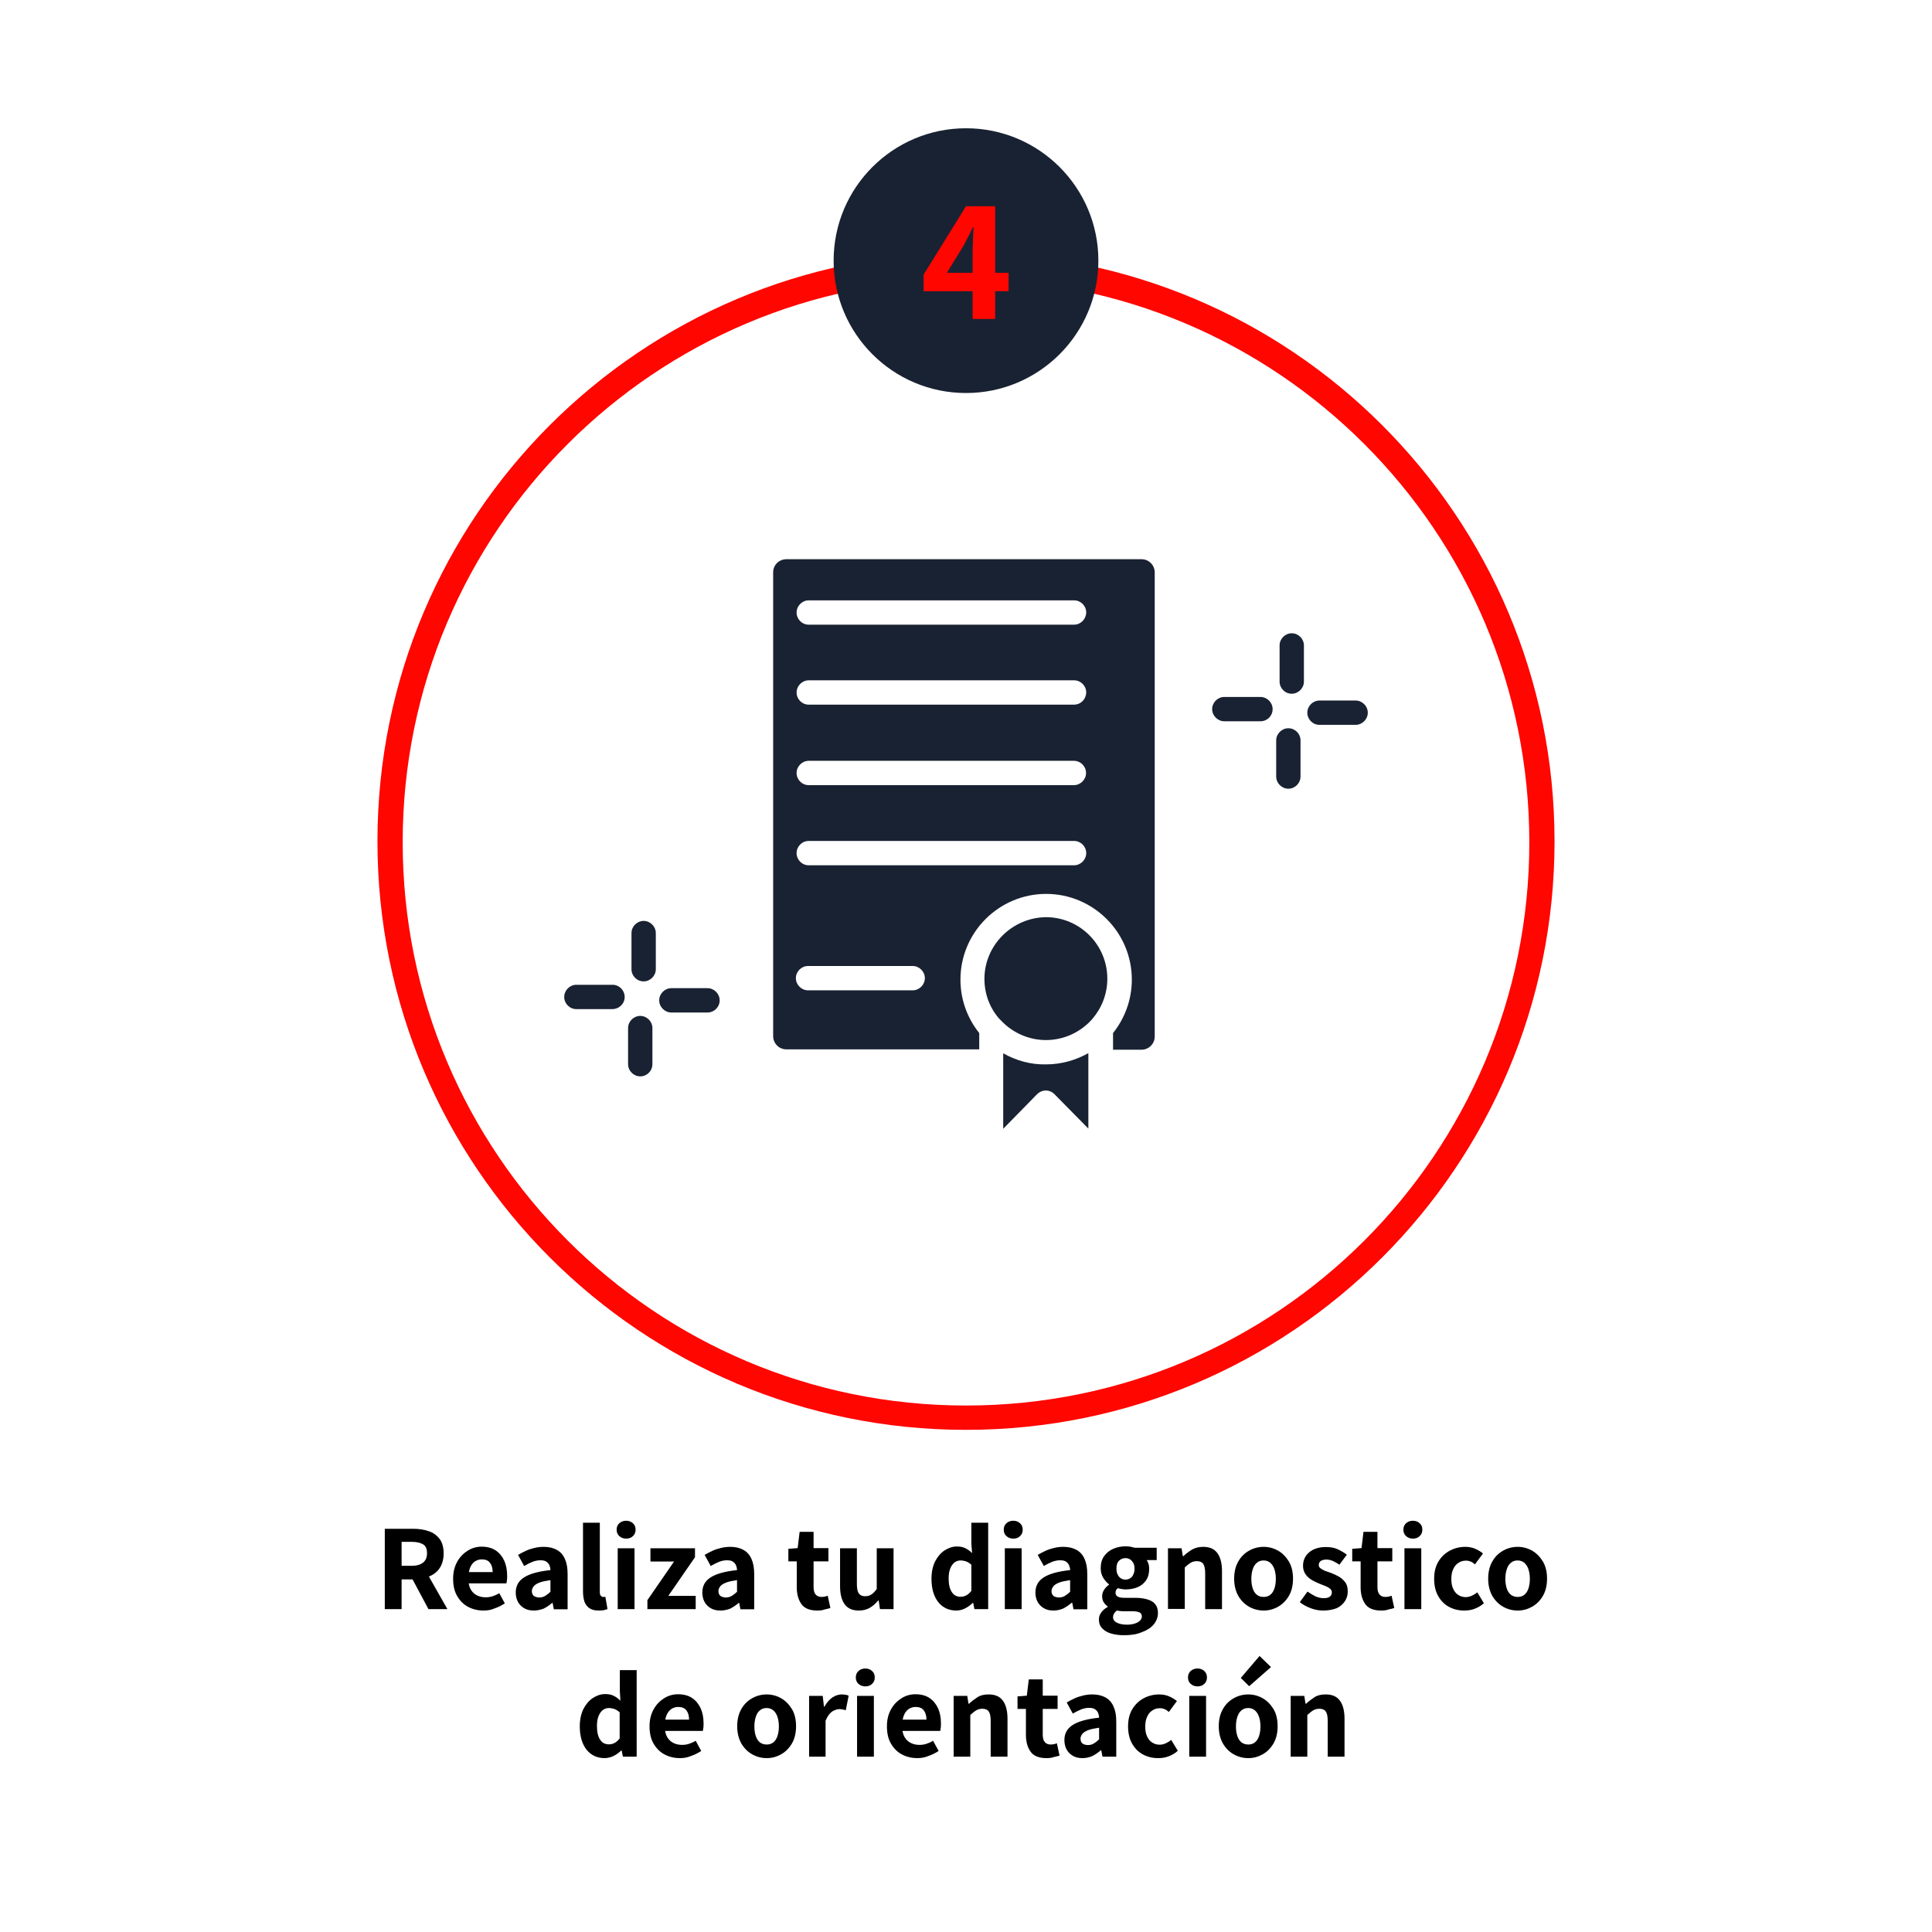
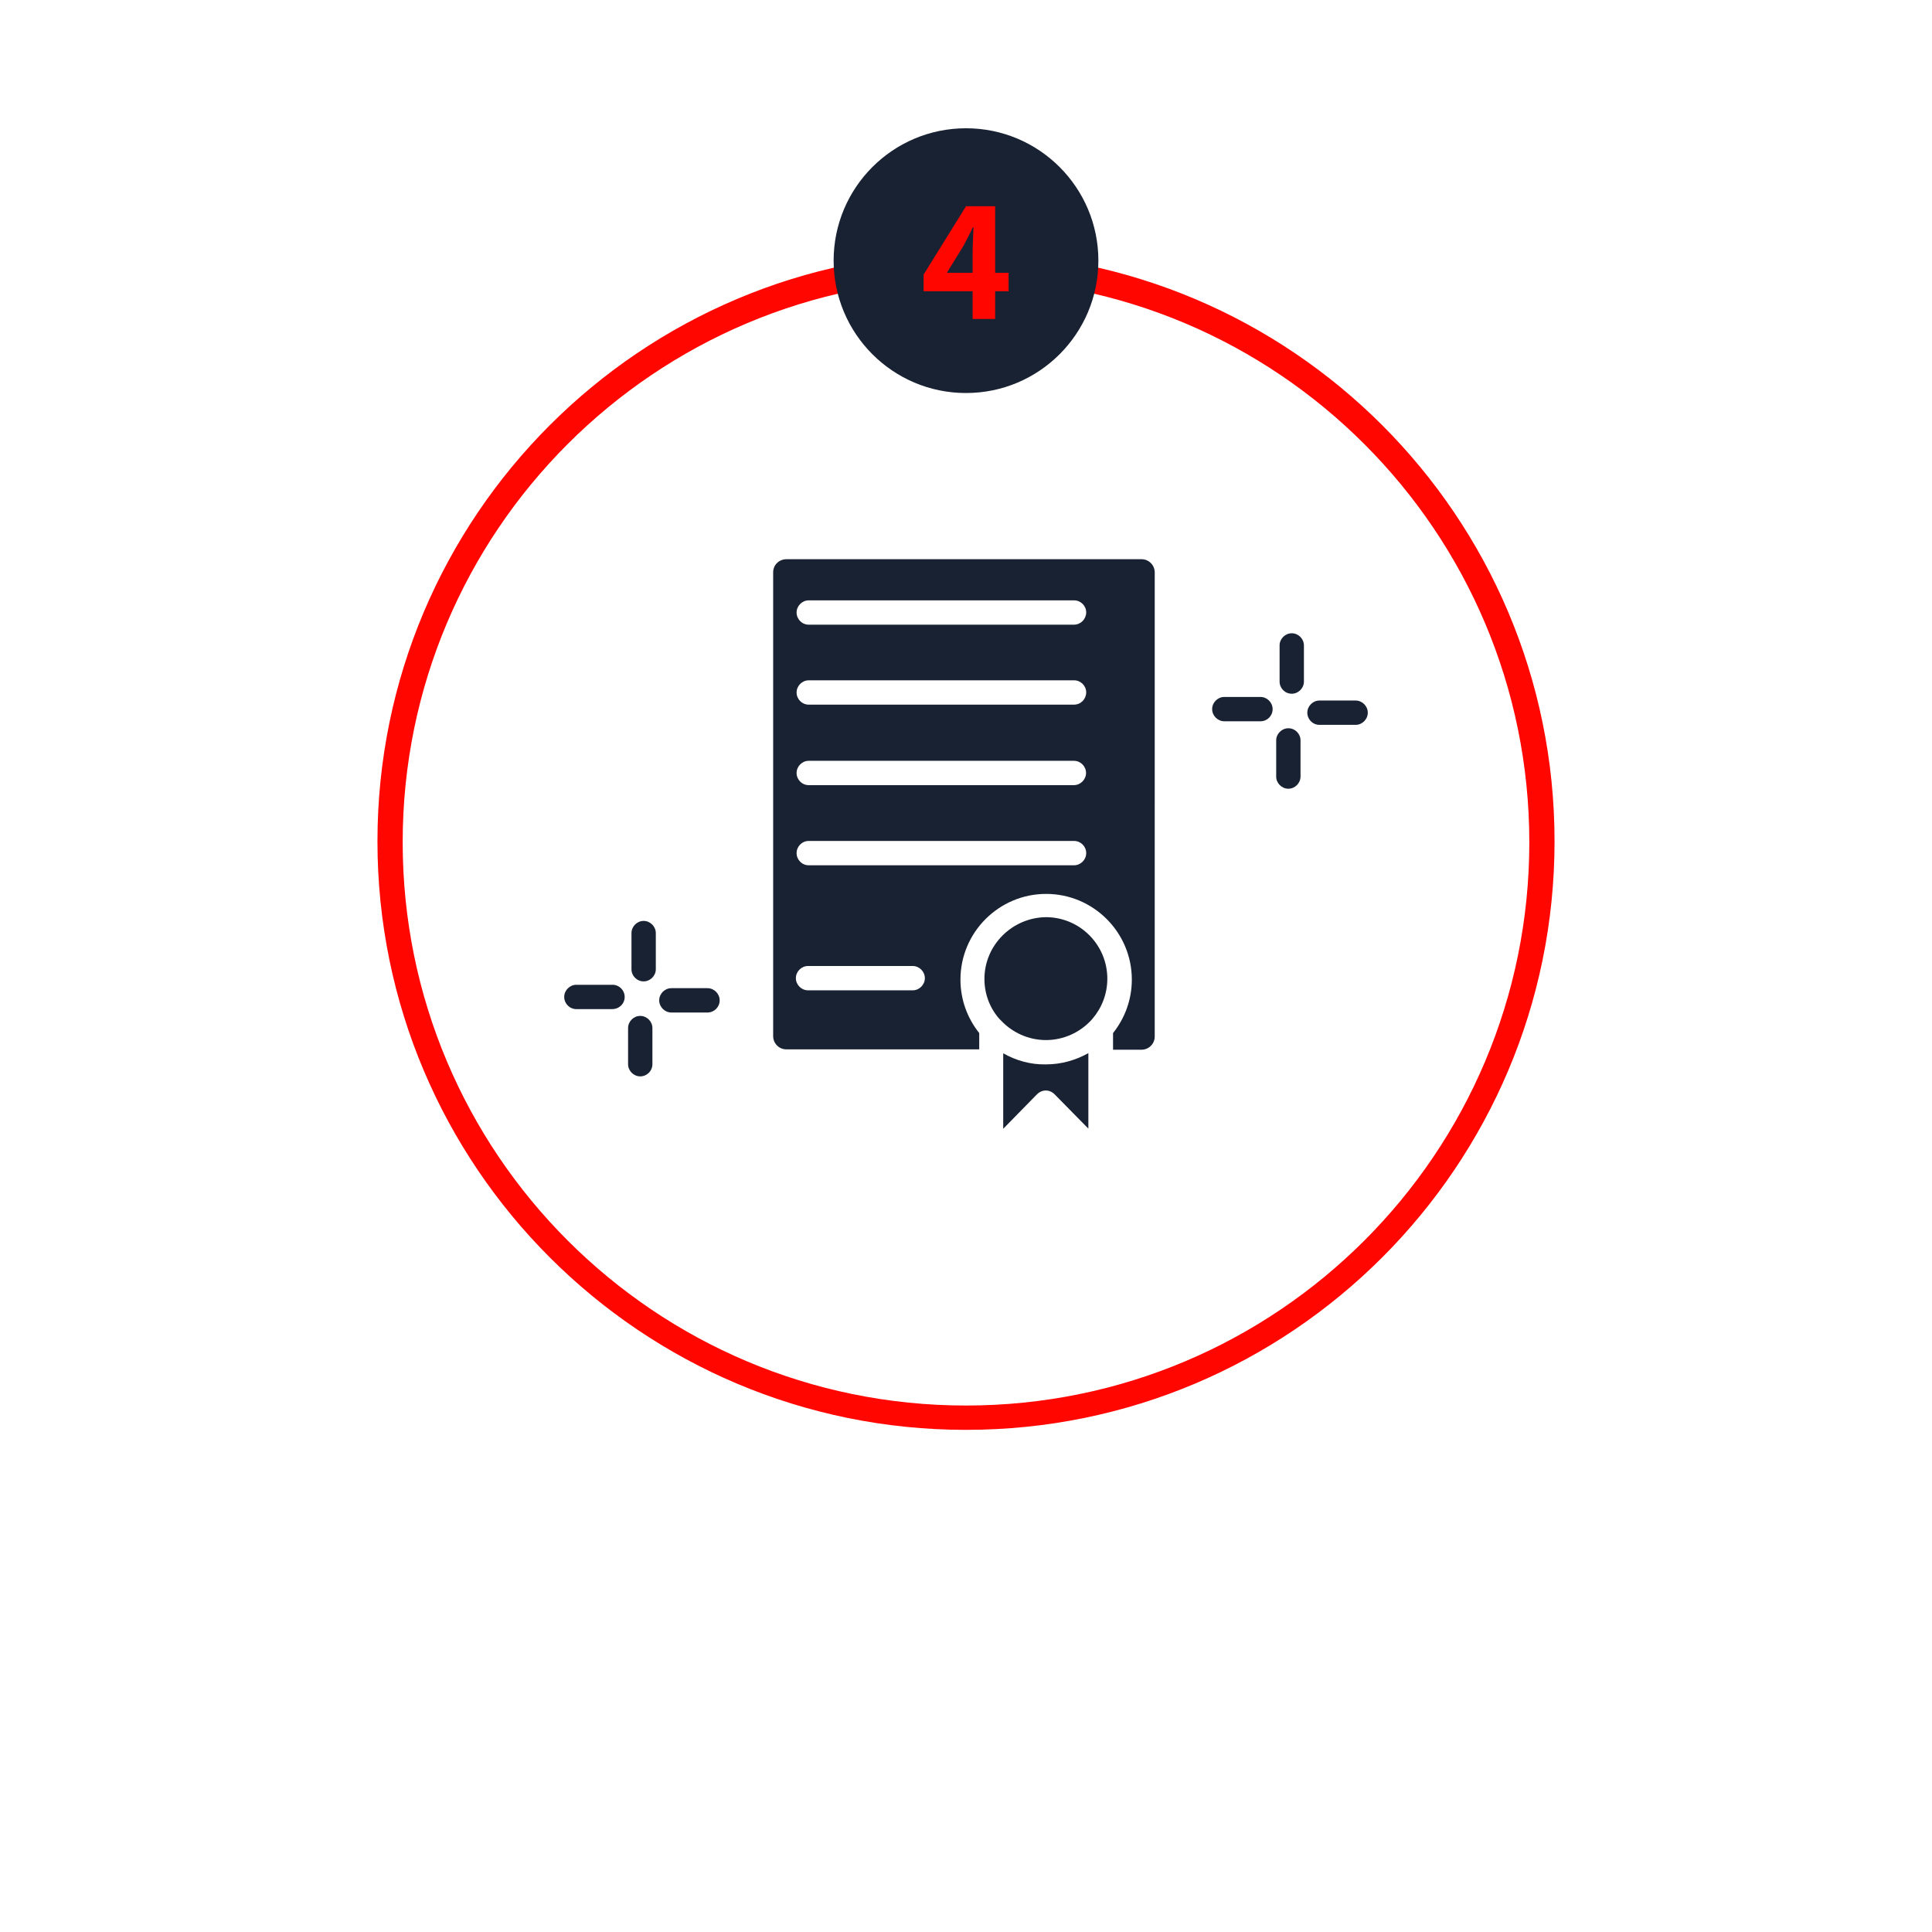
<svg xmlns="http://www.w3.org/2000/svg" version="1.1" id="Capa_1" x="0" y="0" viewBox="0 0 1080 1080" style="enable-background:new 0 0 1080 1080" xml:space="preserve">
  <style>.st0{fill:#ff0600}.st2{fill-rule:evenodd;clip-rule:evenodd;fill:#192232}</style>
-   <path class="st0" d="M540 141.3c-181.7 0-329 147.3-329 329s147.3 329 329 329 329-147.3 329-329-147.3-329-329-329zm0 644.4c-173.9 0-314.9-141-314.9-314.9C225.1 297 366.1 156 540 156s314.9 141 314.9 314.9c0 173.9-141 314.8-314.9 314.8z" />
-   <path d="M215.1 899.5v-44.9h15.8c3.2 0 6 .4 8.6 1.3 2.6.8 4.6 2.3 6.2 4.3 1.5 2 2.3 4.7 2.3 8.2 0 3.3-.8 6.1-2.3 8.3-1.5 2.2-3.6 3.7-6.2 4.7s-5.4 1.5-8.6 1.5h-6.4v16.6h-9.4zm9.4-24.2h5.6c2.8 0 4.9-.6 6.4-1.8 1.5-1.2 2.2-2.9 2.2-5.3s-.7-4-2.2-4.9c-1.5-.9-3.6-1.4-6.4-1.4h-5.6v13.4zm15 24.2-10.2-19.1 6.6-5.9 14.2 25h-10.6zM270.3 900.3c-3.2 0-6.1-.7-8.7-2.1-2.6-1.4-4.6-3.5-6.1-6.1-1.5-2.6-2.2-5.8-2.2-9.6 0-3.7.8-6.8 2.3-9.5 1.5-2.7 3.5-4.7 5.9-6.2 2.4-1.5 5-2.2 7.7-2.2 3.2 0 5.8.7 7.9 2.1 2.1 1.4 3.7 3.4 4.8 5.8 1.1 2.5 1.6 5.2 1.6 8.4 0 .8 0 1.6-.1 2.4-.1.8-.2 1.4-.3 1.8h-22.5l-.1-6.3h14.9c0-2.2-.5-3.9-1.5-5.2-1-1.3-2.5-1.9-4.6-1.9-1.2 0-2.4.3-3.6 1-1.1.7-2.1 1.8-2.8 3.4-.7 1.6-1.1 3.6-1.1 6.3 0 2.6.5 4.7 1.4 6.2.9 1.5 2.1 2.6 3.6 3.3 1.5.7 3 1 4.7 1 1.4 0 2.7-.2 3.9-.6 1.2-.4 2.4-.9 3.7-1.7l3.1 5.7c-1.7 1.1-3.6 2.1-5.7 2.8-2 .9-4.1 1.2-6.2 1.2zM298.4 900.3c-2.1 0-3.9-.4-5.4-1.3-1.5-.9-2.7-2.1-3.5-3.6-.8-1.5-1.2-3.3-1.2-5.2 0-3.6 1.5-6.4 4.6-8.4 3.1-2 8-3.4 14.8-4.1 0-1.1-.3-2-.6-2.8-.4-.8-1-1.5-1.8-2s-1.9-.7-3.2-.7c-1.5 0-3 .3-4.5.9-1.5.6-3 1.4-4.6 2.3l-3.4-6.2c1.4-.8 2.8-1.6 4.4-2.3 1.5-.7 3.1-1.2 4.8-1.6 1.6-.4 3.4-.6 5.2-.6 2.9 0 5.3.6 7.3 1.7s3.5 2.8 4.5 5.1c1 2.2 1.5 5 1.5 8.4v19.7h-7.7l-.7-3.6h-.2c-1.5 1.3-3 2.3-4.7 3.2-1.9.7-3.7 1.1-5.6 1.1zm3.1-7.3c1.2 0 2.3-.3 3.3-.9.9-.6 1.9-1.3 2.9-2.3v-6.5c-2.6.4-4.7.8-6.2 1.4-1.5.6-2.6 1.3-3.2 2.1-.6.8-1 1.7-1 2.6 0 1.2.4 2.2 1.2 2.8.8.5 1.8.8 3 .8zM334.7 900.3c-2.2 0-3.9-.4-5.2-1.3-1.3-.9-2.2-2.1-2.8-3.7-.5-1.6-.8-3.5-.8-5.7v-38.4h9.4V890c0 1 .2 1.7.6 2.1.4.4.8.6 1.2.6h.6c.2 0 .4-.1.7-.1l1.2 6.9c-.6.2-1.2.4-2 .6-.8.1-1.8.2-2.9.2zM350 860.1c-1.5 0-2.8-.5-3.8-1.4-1-.9-1.5-2.1-1.5-3.6s.5-2.7 1.5-3.6c1-.9 2.3-1.4 3.8-1.4 1.6 0 2.8.5 3.8 1.4 1 .9 1.5 2.1 1.5 3.6s-.5 2.7-1.5 3.6c-1 1-2.3 1.4-3.8 1.4zm-4.7 39.4v-34h9.4v34h-9.4zM361.9 899.5v-5l14.9-21.6h-13.2v-7.4h24.9v5l-14.9 21.6h15.3v7.4h-27zM402.7 900.3c-2.1 0-3.9-.4-5.4-1.3-1.5-.9-2.7-2.1-3.5-3.6-.8-1.5-1.2-3.3-1.2-5.2 0-3.6 1.5-6.4 4.6-8.4 3.1-2 8-3.4 14.8-4.1 0-1.1-.3-2-.6-2.8-.4-.8-1-1.5-1.8-2s-1.9-.7-3.2-.7c-1.5 0-3 .3-4.5.9-1.5.6-3 1.4-4.6 2.3l-3.4-6.2c1.4-.8 2.8-1.6 4.4-2.3 1.5-.7 3.1-1.2 4.8-1.6 1.7-.4 3.4-.6 5.2-.6 2.9 0 5.3.6 7.3 1.7s3.5 2.8 4.5 5.1c1 2.2 1.5 5 1.5 8.4v19.7h-7.7l-.7-3.6h-.2c-1.5 1.3-3 2.3-4.7 3.2-1.8.7-3.6 1.1-5.6 1.1zm3.1-7.3c1.2 0 2.3-.3 3.3-.9.9-.6 1.9-1.3 2.9-2.3v-6.5c-2.6.4-4.7.8-6.2 1.4-1.5.6-2.6 1.3-3.2 2.1-.6.8-1 1.7-1 2.6 0 1.2.4 2.2 1.2 2.8.8.5 1.8.8 3 .8zM456.8 900.3c-4.1 0-7.1-1.2-8.8-3.6-1.7-2.4-2.6-5.5-2.6-9.4v-14.5h-4.7v-7l5.2-.4 1.1-9.1h7.8v9.1h8.3v7.4h-8.3v14.4c0 1.9.4 3.3 1.2 4.2.8.9 1.9 1.3 3.3 1.3.6 0 1.2-.1 1.8-.2.6-.1 1.1-.3 1.6-.5l1.5 6.9c-.9.3-2 .5-3.2.8-1.3.5-2.7.6-4.2.6zM480.1 900.3c-3.7 0-6.3-1.2-8-3.6-1.7-2.4-2.5-5.8-2.5-10v-21.2h9.4v20c0 2.6.4 4.3 1.1 5.3.8 1 1.9 1.5 3.5 1.5 1.3 0 2.5-.3 3.4-.9 1-.6 2-1.7 3.1-3.1v-22.8h9.4v34h-7.6l-.7-4.8h-.3c-1.4 1.7-3 3.1-4.7 4.1-1.8 1-3.8 1.5-6.1 1.5zM534.6 900.3c-4.2 0-7.6-1.6-10.1-4.7-2.5-3.2-3.8-7.5-3.8-13.1 0-3.7.7-6.9 2-9.6 1.4-2.7 3.1-4.7 5.3-6.2 2.2-1.4 4.4-2.2 6.9-2.2 1.9 0 3.5.3 4.8 1 1.3.6 2.5 1.5 3.7 2.7l-.4-5.2v-11.8h9.4v48.3h-7.7l-.7-3.5h-.2c-1.2 1.2-2.7 2.3-4.3 3.1-1.6.8-3.2 1.2-4.9 1.2zm2.4-7.7c1.2 0 2.3-.3 3.2-.8 1-.5 1.9-1.4 2.8-2.5v-14.6c-1-.9-2-1.5-3-1.9-1-.3-2.1-.5-3.1-.5-1.2 0-2.3.4-3.3 1.1-1 .8-1.8 1.9-2.4 3.4-.6 1.5-.9 3.3-.9 5.5 0 3.4.6 6 1.8 7.7 1.1 1.8 2.8 2.6 4.9 2.6zM566.4 860.1c-1.5 0-2.8-.5-3.8-1.4-1-.9-1.5-2.1-1.5-3.6s.5-2.7 1.5-3.6c1-.9 2.3-1.4 3.8-1.4 1.6 0 2.8.5 3.8 1.4 1 .9 1.5 2.1 1.5 3.6s-.5 2.7-1.5 3.6c-1 1-2.2 1.4-3.8 1.4zm-4.7 39.4v-34h9.4v34h-9.4zM588.9 900.3c-2.1 0-3.9-.4-5.4-1.3-1.5-.9-2.7-2.1-3.5-3.6-.8-1.5-1.2-3.3-1.2-5.2 0-3.6 1.5-6.4 4.6-8.4 3.1-2 8-3.4 14.8-4.1 0-1.1-.3-2-.6-2.8-.4-.8-1-1.5-1.8-2s-1.9-.7-3.2-.7c-1.5 0-3 .3-4.5.9-1.5.6-3 1.4-4.6 2.3l-3.4-6.2c1.4-.8 2.8-1.6 4.4-2.3 1.5-.7 3.1-1.2 4.8-1.6 1.6-.4 3.4-.6 5.2-.6 2.9 0 5.3.6 7.3 1.7s3.5 2.8 4.5 5.1c1 2.2 1.5 5 1.5 8.4v19.7h-7.7l-.7-3.6h-.4c-1.5 1.3-3 2.3-4.7 3.2-1.7.7-3.5 1.1-5.4 1.1zm3.1-7.3c1.2 0 2.3-.3 3.3-.9.9-.6 1.9-1.3 2.9-2.3v-6.5c-2.6.4-4.7.8-6.2 1.4-1.5.6-2.6 1.3-3.2 2.1-.6.8-1 1.7-1 2.6 0 1.2.4 2.2 1.2 2.8.7.5 1.8.8 3 .8zM628.5 914.1c-2.7 0-5.1-.3-7.2-.9-2.2-.6-3.9-1.6-5.1-2.9-1.3-1.3-1.9-2.9-1.9-5 0-1.4.4-2.7 1.3-3.9.8-1.2 2-2.2 3.6-3.1v-.3c-.9-.6-1.6-1.4-2.2-2.3-.6-.9-.9-2.1-.9-3.5 0-1.2.4-2.4 1.1-3.5.7-1.1 1.6-2 2.7-2.8v-.3c-1.2-.9-2.2-2.1-3.2-3.6-.9-1.5-1.4-3.3-1.4-5.3 0-2.7.6-5 1.9-6.8 1.3-1.8 3-3.2 5.1-4.1 2.1-.9 4.4-1.4 6.8-1.4 1 0 1.9.1 2.8.2.9.2 1.7.4 2.4.6h12.3v6.9H641c.4.5.8 1.3 1 2.1.3.9.4 1.8.4 2.8 0 2.6-.6 4.8-1.8 6.5-1.2 1.7-2.8 3-4.8 3.8-2 .8-4.2 1.2-6.7 1.2-.6 0-1.3-.1-2-.2s-1.5-.3-2.2-.5c-.5.4-.8.7-1 1.1-.2.4-.3.9-.3 1.6 0 .9.4 1.5 1.2 2 .8.5 2.1.7 4 .7h5.7c4.1 0 7.3.7 9.5 2 2.2 1.4 3.3 3.5 3.3 6.5 0 2.3-.8 4.4-2.3 6.3-1.5 1.8-3.7 3.3-6.5 4.3-2.9 1.3-6.2 1.8-10 1.8zm1.5-5.9c1.6 0 3-.2 4.3-.6 1.2-.4 2.2-.9 2.9-1.6.7-.7 1.1-1.5 1.1-2.4 0-1.1-.5-1.9-1.4-2.3-.9-.4-2.3-.6-4-.6H629c-1.1 0-1.9 0-2.7-.1-.7-.1-1.4-.2-2-.3-.7.6-1.3 1.2-1.6 1.8-.3.6-.5 1.2-.5 1.9 0 1.4.7 2.4 2.2 3.1 1.3.7 3.2 1.1 5.6 1.1zm-.9-25.2c1 0 1.8-.2 2.6-.7.8-.5 1.4-1.1 1.8-2.1.5-.9.7-2 .7-3.3 0-1.3-.2-2.4-.7-3.2-.5-.9-1.1-1.5-1.8-2-.8-.5-1.6-.7-2.6-.7-1.4 0-2.6.5-3.6 1.5s-1.4 2.5-1.4 4.4c0 1.3.2 2.4.7 3.3.4.9 1 1.6 1.8 2.1s1.6.7 2.5.7zM652.9 899.5v-34h7.6l.7 4.4h.3c1.5-1.4 3.1-2.6 4.9-3.7 1.8-1 3.8-1.5 6.2-1.5 3.7 0 6.3 1.2 8 3.6 1.7 2.4 2.5 5.8 2.5 10v21.2h-9.4v-20c0-2.6-.4-4.3-1.1-5.3-.7-1-1.9-1.5-3.5-1.5-1.4 0-2.5.3-3.5.9-1 .6-2.1 1.5-3.3 2.6v23.2h-9.4zM706.4 900.3c-2.9 0-5.6-.7-8.1-2.1-2.5-1.4-4.5-3.4-6.1-6.1-1.5-2.7-2.3-5.9-2.3-9.6 0-3.8.8-7 2.3-9.6 1.5-2.7 3.6-4.7 6.1-6.1 2.5-1.4 5.2-2.1 8.1-2.1 2.8 0 5.5.7 8 2.1 2.5 1.4 4.5 3.5 6.1 6.1 1.6 2.7 2.3 5.9 2.3 9.6 0 3.8-.8 7-2.3 9.6-1.6 2.7-3.6 4.7-6.1 6.1-2.5 1.4-5.2 2.1-8 2.1zm0-7.6c1.5 0 2.7-.4 3.7-1.2 1-.8 1.8-2 2.3-3.5.5-1.5.8-3.3.8-5.4 0-2.1-.3-3.9-.8-5.4-.5-1.5-1.3-2.7-2.3-3.6-1-.8-2.2-1.3-3.7-1.3s-2.8.4-3.8 1.3c-1 .8-1.8 2-2.3 3.6-.5 1.5-.8 3.3-.8 5.4 0 2.1.3 3.9.8 5.4.5 1.5 1.3 2.7 2.3 3.5 1 .8 2.2 1.2 3.8 1.2zM739.6 900.3c-2.2 0-4.6-.4-6.9-1.3-2.4-.9-4.4-2-6.1-3.4l4.3-5.9c1.6 1.1 3.1 2 4.5 2.7 1.5.6 3 1 4.5 1 1.6 0 2.8-.3 3.5-.9.8-.6 1.1-1.4 1.1-2.4 0-.8-.3-1.5-1-2-.7-.6-1.6-1.1-2.6-1.5-1.1-.4-2.2-.9-3.3-1.3-1.4-.6-2.8-1.2-4.3-2.1-1.4-.8-2.6-1.9-3.5-3.2-.9-1.3-1.4-2.9-1.4-4.7 0-3.1 1.2-5.7 3.5-7.6 2.3-1.9 5.4-2.9 9.3-2.9 2.6 0 4.8.4 6.7 1.3 1.9.9 3.6 1.9 5 3l-4.2 5.6c-1.2-.9-2.5-1.6-3.6-2.1-1.2-.5-2.4-.8-3.6-.8-1.4 0-2.5.3-3.2.8-.7.5-1.1 1.3-1.1 2.2 0 .8.3 1.4 1 1.9.6.5 1.5 1 2.5 1.4 1.1.4 2.2.8 3.4 1.2 1.5.6 2.9 1.2 4.3 2s2.6 1.9 3.6 3.2c1 1.3 1.4 3 1.4 5.1 0 2-.5 3.9-1.6 5.5s-2.6 3-4.6 3.9c-2.1.8-4.6 1.3-7.6 1.3zM772 900.3c-4.1 0-7.1-1.2-8.8-3.6-1.7-2.4-2.6-5.5-2.6-9.4v-14.5h-4.7v-7l5.2-.4 1.1-9.1h7.8v9.1h8.3v7.4H770v14.4c0 1.9.4 3.3 1.2 4.2.8.9 1.9 1.3 3.3 1.3.6 0 1.2-.1 1.8-.2.6-.1 1.1-.3 1.6-.5l1.5 6.9c-.9.3-2 .5-3.2.8-1.3.5-2.7.6-4.2.6zM789.8 860.1c-1.5 0-2.8-.5-3.8-1.4-1-.9-1.5-2.1-1.5-3.6s.5-2.7 1.5-3.6c1-.9 2.3-1.4 3.8-1.4 1.6 0 2.8.5 3.8 1.4 1 .9 1.5 2.1 1.5 3.6s-.5 2.7-1.5 3.6c-1 1-2.3 1.4-3.8 1.4zm-4.7 39.4v-34h9.4v34h-9.4zM818.4 900.3c-3.1 0-5.9-.7-8.5-2.1-2.5-1.4-4.5-3.4-6-6.1-1.5-2.7-2.2-5.9-2.2-9.6 0-3.8.8-7 2.4-9.6 1.6-2.7 3.8-4.7 6.4-6.1 2.7-1.4 5.5-2.1 8.6-2.1 2.1 0 4 .4 5.6 1.1 1.6.7 3.1 1.6 4.3 2.6l-4.5 6.1c-.8-.7-1.6-1.3-2.4-1.6-.8-.3-1.6-.5-2.5-.5-1.7 0-3.2.4-4.4 1.3-1.3.8-2.2 2-2.9 3.6-.7 1.5-1 3.3-1 5.4 0 2.1.3 3.9 1 5.4.7 1.5 1.6 2.7 2.9 3.5 1.2.8 2.6 1.2 4.2 1.2 1.2 0 2.3-.3 3.4-.8s2.1-1.1 3-1.9l3.7 6.1c-1.6 1.5-3.5 2.5-5.4 3.2s-3.8.9-5.7.9zM848.4 900.3c-2.9 0-5.6-.7-8.1-2.1-2.5-1.4-4.5-3.4-6.1-6.1-1.5-2.7-2.3-5.9-2.3-9.6 0-3.8.8-7 2.3-9.6 1.5-2.7 3.6-4.7 6.1-6.1 2.5-1.4 5.2-2.1 8.1-2.1 2.8 0 5.5.7 8 2.1 2.5 1.4 4.5 3.5 6.1 6.1 1.6 2.7 2.3 5.9 2.3 9.6 0 3.8-.8 7-2.3 9.6-1.6 2.7-3.6 4.7-6.1 6.1-2.5 1.4-5.1 2.1-8 2.1zm0-7.6c1.5 0 2.7-.4 3.7-1.2 1-.8 1.8-2 2.3-3.5.5-1.5.8-3.3.8-5.4 0-2.1-.3-3.9-.8-5.4-.5-1.5-1.3-2.7-2.3-3.6-1-.8-2.2-1.3-3.7-1.3s-2.8.4-3.8 1.3c-1 .8-1.8 2-2.3 3.6-.5 1.5-.8 3.3-.8 5.4 0 2.1.3 3.9.8 5.4.5 1.5 1.3 2.7 2.3 3.5 1.1.8 2.3 1.2 3.8 1.2zM338 982.8c-4.2 0-7.6-1.6-10.1-4.7-2.5-3.2-3.8-7.5-3.8-13.1 0-3.7.7-6.9 2-9.6 1.4-2.7 3.1-4.7 5.3-6.2 2.2-1.4 4.4-2.2 6.9-2.2 1.9 0 3.5.3 4.8 1 1.3.6 2.5 1.5 3.7 2.7l-.3-5.3v-11.8h9.4V982h-7.7l-.7-3.5h-.2c-1.2 1.2-2.7 2.3-4.3 3.1-1.7.8-3.4 1.2-5 1.2zm2.4-7.7c1.2 0 2.3-.3 3.2-.8 1-.5 1.9-1.4 2.8-2.5v-14.6c-1-.9-2-1.5-3-1.9-1-.3-2.1-.5-3.1-.5-1.2 0-2.3.4-3.3 1.1-1 .8-1.8 1.9-2.4 3.4-.6 1.5-.9 3.3-.9 5.5 0 3.4.6 6 1.8 7.7 1.1 1.8 2.8 2.6 4.9 2.6zM380.1 982.8c-3.2 0-6.1-.7-8.7-2.1-2.6-1.4-4.6-3.5-6.1-6.1-1.5-2.6-2.2-5.8-2.2-9.6 0-3.7.8-6.8 2.3-9.5 1.5-2.7 3.5-4.7 5.9-6.2 2.4-1.5 5-2.2 7.7-2.2 3.2 0 5.8.7 7.9 2.1 2.1 1.4 3.7 3.4 4.8 5.8 1.1 2.5 1.6 5.2 1.6 8.4 0 .8 0 1.6-.1 2.4-.1.8-.2 1.4-.3 1.8h-22.5l-.1-6.3h14.9c0-2.2-.5-3.9-1.5-5.2-1-1.3-2.5-1.9-4.6-1.9-1.2 0-2.4.3-3.6 1-1.1.7-2.1 1.8-2.8 3.4-.7 1.6-1.1 3.6-1.1 6.3s.5 4.7 1.4 6.2c.9 1.5 2.1 2.6 3.6 3.3 1.5.7 3 1 4.7 1 1.4 0 2.7-.2 3.9-.6 1.2-.4 2.4-.9 3.7-1.7l3.1 5.7c-1.7 1.1-3.6 2.1-5.7 2.8-2.1.9-4.1 1.2-6.2 1.2zM428.6 982.8c-2.9 0-5.6-.7-8.1-2.1-2.5-1.4-4.5-3.4-6.1-6.1-1.5-2.7-2.3-5.9-2.3-9.6 0-3.8.8-7 2.3-9.6 1.5-2.7 3.6-4.7 6.1-6.1 2.5-1.4 5.2-2.1 8.1-2.1 2.8 0 5.5.7 8 2.1 2.5 1.4 4.5 3.5 6.1 6.1 1.6 2.7 2.3 5.9 2.3 9.6 0 3.8-.8 7-2.3 9.6-1.6 2.7-3.6 4.7-6.1 6.1-2.5 1.4-5.2 2.1-8 2.1zm0-7.6c1.5 0 2.7-.4 3.7-1.2 1-.8 1.8-2 2.3-3.5.5-1.5.8-3.3.8-5.4 0-2.1-.3-3.9-.8-5.4-.5-1.5-1.3-2.7-2.3-3.6-1-.8-2.2-1.3-3.7-1.3s-2.8.4-3.8 1.3c-1 .8-1.8 2-2.3 3.6-.5 1.5-.8 3.3-.8 5.4 0 2.1.3 3.9.8 5.4.5 1.5 1.3 2.7 2.3 3.5 1 .8 2.3 1.2 3.8 1.2zM452.3 982v-34h7.6l.7 6h.3c1.2-2.2 2.7-3.9 4.4-5.1 1.7-1.1 3.4-1.7 5.2-1.7.9 0 1.7.1 2.3.2.6.1 1.2.3 1.6.5l-1.6 8.1c-.6-.1-1.2-.3-1.7-.4-.5-.1-1.2-.2-1.9-.2-1.3 0-2.7.5-4.1 1.4-1.4 1-2.6 2.7-3.6 5.1V982h-9.2zM483.7 942.7c-1.5 0-2.8-.5-3.8-1.4-1-.9-1.5-2.1-1.5-3.6s.5-2.7 1.5-3.6c1-.9 2.3-1.4 3.8-1.4 1.6 0 2.8.5 3.8 1.4 1 .9 1.5 2.1 1.5 3.6s-.5 2.7-1.5 3.6c-.9.9-2.2 1.4-3.8 1.4zm-4.6 39.3v-34h9.4v34h-9.4zM512.8 982.8c-3.2 0-6.1-.7-8.7-2.1-2.6-1.4-4.6-3.5-6.1-6.1-1.5-2.6-2.2-5.8-2.2-9.6 0-3.7.8-6.8 2.3-9.5 1.5-2.7 3.5-4.7 5.9-6.2 2.4-1.5 5-2.2 7.7-2.2 3.2 0 5.8.7 7.9 2.1 2.1 1.4 3.7 3.4 4.8 5.8 1.1 2.5 1.6 5.2 1.6 8.4 0 .8 0 1.6-.1 2.4-.1.8-.2 1.4-.3 1.8h-22.5l-.1-6.3h14.9c0-2.2-.5-3.9-1.5-5.2-1-1.3-2.5-1.9-4.6-1.9-1.2 0-2.4.3-3.6 1-1.1.7-2.1 1.8-2.8 3.4-.7 1.6-1.1 3.6-1.1 6.3s.5 4.7 1.4 6.2c.9 1.5 2.1 2.6 3.6 3.3 1.5.7 3 1 4.7 1 1.4 0 2.7-.2 3.9-.6 1.2-.4 2.4-.9 3.7-1.7l3.1 5.7c-1.7 1.1-3.6 2.1-5.7 2.8-2.1.9-4.2 1.2-6.2 1.2zM533.1 982v-34h7.6l.7 4.4h.3c1.5-1.4 3.1-2.6 4.8-3.7s3.8-1.5 6.2-1.5c3.7 0 6.3 1.2 8 3.6 1.7 2.4 2.5 5.8 2.5 10V982h-9.4v-20c0-2.6-.4-4.3-1.1-5.3-.7-1-1.9-1.5-3.5-1.5-1.4 0-2.5.3-3.5.9-1 .6-2.1 1.5-3.3 2.6V982h-9.3zM584.9 982.8c-4.1 0-7.1-1.2-8.8-3.6-1.7-2.4-2.6-5.5-2.6-9.4v-14.5h-4.7v-7l5.2-.4 1.1-9.1h7.8v9.1h8.3v7.4h-8.3v14.4c0 1.9.4 3.3 1.2 4.2.8.9 1.9 1.3 3.3 1.3.6 0 1.2-.1 1.8-.2.6-.1 1.1-.3 1.6-.5l1.5 6.9c-.9.3-2 .5-3.2.8-1.3.5-2.7.6-4.2.6zM605.1 982.8c-2.1 0-3.9-.4-5.4-1.3-1.5-.9-2.7-2.1-3.5-3.6-.8-1.5-1.2-3.3-1.2-5.2 0-3.6 1.5-6.4 4.6-8.4 3.1-2 8-3.4 14.8-4.1 0-1.1-.3-2-.6-2.8-.4-.8-1-1.5-1.8-2s-1.9-.7-3.2-.7c-1.5 0-3 .3-4.5.9-1.5.6-3 1.4-4.6 2.3l-3.4-6.2c1.4-.8 2.8-1.6 4.4-2.3 1.5-.7 3.1-1.2 4.8-1.6 1.6-.4 3.4-.6 5.2-.6 2.9 0 5.3.6 7.3 1.7s3.5 2.8 4.5 5.1c1 2.2 1.5 5 1.5 8.4V982h-7.7l-.7-3.6h-.2c-1.5 1.3-3 2.3-4.7 3.2-1.8.8-3.6 1.2-5.6 1.2zm3.1-7.3c1.2 0 2.3-.3 3.3-.9s1.9-1.3 2.9-2.3v-6.5c-2.6.4-4.7.8-6.2 1.4-1.5.6-2.6 1.3-3.2 2.1-.6.8-1 1.7-1 2.6 0 1.2.4 2.2 1.2 2.8.8.5 1.8.8 3 .8zM647.3 982.8c-3.1 0-5.9-.7-8.5-2.1-2.5-1.4-4.5-3.4-6-6.1-1.5-2.7-2.2-5.9-2.2-9.6 0-3.8.8-7 2.4-9.6 1.6-2.7 3.8-4.7 6.4-6.1 2.7-1.4 5.5-2.1 8.6-2.1 2.1 0 4 .4 5.6 1.1 1.6.7 3.1 1.6 4.3 2.6l-4.5 6.1c-.8-.7-1.6-1.3-2.4-1.6-.8-.3-1.6-.5-2.5-.5-1.7 0-3.2.4-4.4 1.3-1.3.8-2.2 2-2.9 3.6-.7 1.5-1 3.3-1 5.4 0 2.1.3 3.9 1 5.4.7 1.5 1.6 2.7 2.9 3.5 1.2.8 2.6 1.2 4.2 1.2 1.2 0 2.3-.3 3.4-.8s2.1-1.1 3-1.9l3.7 6.1c-1.6 1.5-3.5 2.5-5.4 3.2s-3.8.9-5.7.9zM669.4 942.7c-1.5 0-2.8-.5-3.8-1.4-1-.9-1.5-2.1-1.5-3.6s.5-2.7 1.5-3.6c1-.9 2.3-1.4 3.8-1.4 1.6 0 2.8.5 3.8 1.4 1 .9 1.5 2.1 1.5 3.6s-.5 2.7-1.5 3.6c-.9.9-2.2 1.4-3.8 1.4zm-4.6 39.3v-34h9.4v34h-9.4zM697.8 982.8c-2.9 0-5.6-.7-8.1-2.1-2.5-1.4-4.5-3.4-6.1-6.1-1.5-2.7-2.3-5.9-2.3-9.6 0-3.8.8-7 2.3-9.6 1.5-2.7 3.6-4.7 6.1-6.1 2.5-1.4 5.2-2.1 8.1-2.1 2.8 0 5.5.7 8 2.1 2.5 1.4 4.5 3.5 6.1 6.1 1.6 2.7 2.3 5.9 2.3 9.6 0 3.8-.8 7-2.3 9.6-1.6 2.7-3.6 4.7-6.1 6.1-2.5 1.4-5.1 2.1-8 2.1zm0-7.6c1.5 0 2.7-.4 3.7-1.2 1-.8 1.8-2 2.3-3.5.5-1.5.8-3.3.8-5.4 0-2.1-.3-3.9-.8-5.4-.5-1.5-1.3-2.7-2.3-3.6-1-.8-2.2-1.3-3.7-1.3s-2.8.4-3.8 1.3c-1 .8-1.8 2-2.3 3.6-.5 1.5-.8 3.3-.8 5.4 0 2.1.3 3.9.8 5.4.5 1.5 1.3 2.7 2.3 3.5 1.1.8 2.3 1.2 3.8 1.2zm.5-32.6-4.7-4.6 10.5-12.3 6.4 6.2-12.2 10.7zM721.5 982v-34h7.6l.7 4.4h.3c1.5-1.4 3.1-2.6 4.8-3.7s3.8-1.5 6.2-1.5c3.7 0 6.3 1.2 8 3.6 1.7 2.4 2.5 5.8 2.5 10V982h-9.4v-20c0-2.6-.4-4.3-1.1-5.3-.7-1-1.9-1.5-3.5-1.5-1.4 0-2.5.3-3.5.9-1 .6-2.1 1.5-3.3 2.6V982h-9.3z" />
+   <path class="st0" d="M540 141.3c-181.7 0-329 147.3-329 329s147.3 329 329 329 329-147.3 329-329-147.3-329-329-329m0 644.4c-173.9 0-314.9-141-314.9-314.9C225.1 297 366.1 156 540 156s314.9 141 314.9 314.9c0 173.9-141 314.8-314.9 314.8z" />
  <circle cx="540" cy="145.7" r="74" style="fill:#192232" />
  <path class="st0" d="M543.7 178.2v-37.3c0-1.9.1-4.2.2-6.9s.2-5 .3-6.9h-.4c-.8 1.7-1.6 3.4-2.5 5.1-.9 1.7-1.8 3.4-2.7 5.2l-9.3 15.1h34.5v10.3h-47.5v-9.3l23.7-38.2h16.3v63h-12.6z" />
  <path class="st2" d="M722.1 387.8c-3.8 0-6.8-3.1-6.8-6.8v-20.2c0-3.7 3.1-6.8 6.8-6.8 3.7 0 6.8 3.1 6.8 6.8V381c0 3.7-3.1 6.8-6.8 6.8zM704.6 403.2h-20.2c-3.7 0-6.8-3.1-6.8-6.8 0-3.7 3.1-6.8 6.8-6.8h20.2c3.7 0 6.8 3.1 6.8 6.8 0 3.8-3 6.8-6.8 6.8zM720.2 440.9c-3.7 0-6.8-3.1-6.8-6.8v-20.2c0-3.7 3.1-6.8 6.8-6.8 3.8 0 6.8 3.1 6.8 6.8v20.2c0 3.7-3.1 6.8-6.8 6.8zM757.8 405.2h-20.2c-3.8 0-6.8-3.1-6.8-6.8 0-3.7 3.1-6.8 6.8-6.8h20.2c3.7 0 6.8 3.1 6.8 6.8 0 3.7-3.1 6.8-6.8 6.8zM359.8 548.6c-3.8 0-6.8-3.1-6.8-6.8v-20.2c0-3.7 3.1-6.8 6.8-6.8 3.7 0 6.8 3.1 6.8 6.8v20.2c0 3.7-3.1 6.8-6.8 6.8zM342.2 564.1h-20c-3.8 0-6.8-3.1-6.8-6.8s3.1-6.8 6.8-6.8h20.2c3.8 0 6.8 3.1 6.8 6.8 0 3.8-3.1 6.8-7 6.8zM357.9 601.7c-3.7 0-6.8-3.1-6.8-6.8v-20.2c0-3.7 3.1-6.8 6.8-6.8 3.7 0 6.8 3.1 6.8 6.8v20.2c0 3.8-3.1 6.8-6.8 6.8zM395.5 566h-20.2c-3.7 0-6.8-3.1-6.8-6.8 0-3.7 3.1-6.8 6.8-6.8h20.2c3.7 0 6.8 3.1 6.8 6.8 0 3.8-3.1 6.8-6.8 6.8zM600.3 393.9H452.1c-3.8 0-6.8-3.1-6.8-6.8s3.1-6.8 6.8-6.8h148.3c3.8 0 6.8 3.1 6.8 6.8-.1 3.8-3 6.8-6.9 6.8zm-168.1-74v259.3c0 4 3.2 7.4 7.4 7.4h107.8v-9.1c-6.6-8.3-10.5-18.6-10.5-29.9 0-26.4 21.5-47.9 47.9-47.9s47.9 21.5 47.9 47.9c0 11.4-4 21.7-10.5 29.9v9.3h15.9c4 0 7.4-3.2 7.4-7.4V320c0-4-3.2-7.4-7.4-7.4H439.7c-4.3 0-7.5 3.3-7.5 7.3zm168.1 29.3H452.1c-3.8 0-6.8-3.1-6.8-6.8 0-3.7 3.1-6.8 6.8-6.8h148.3c3.8 0 6.8 3.1 6.8 6.8-.1 3.7-3 6.8-6.9 6.8zm0 76.1c3.8 0 6.8 3.1 6.8 6.8s-3.1 6.8-6.8 6.8H452.1c-3.8 0-6.8-3.1-6.8-6.8s3.1-6.8 6.8-6.8h148.2zm-148.2 44.8h148.3c3.8 0 6.8 3.1 6.8 6.8s-3.1 6.8-6.8 6.8H452.1c-3.8 0-6.8-3.1-6.8-6.8 0-3.7 3-6.8 6.8-6.8zm-.4 69.9h58.5c3.7 0 6.8 3.1 6.8 6.8s-3.1 6.8-6.8 6.8h-58.5c-3.7 0-6.8-3.1-6.8-6.8s3.1-6.8 6.8-6.8zM560.8 588.8V631l18.9-19.3c1.3-1.3 3.1-2.1 4.9-2.1s3.5.7 4.9 2.1l18.9 19.2v-42.2c-7.1 4-15.2 6.3-23.7 6.3-8.7.2-16.8-2.2-23.9-6.2z" />
  <path class="st2" d="M550.3 547.2c0 8.6 3.1 16.4 8.3 22.3l1 1c6.2 6.6 15.2 10.9 25.1 10.9 9.9 0 18.9-4.3 25.1-10.9.3-.3.6-.7.9-1 5.2-6.1 8.3-13.9 8.3-22.4 0-18.9-15.3-34.4-34.4-34.4-18.9.3-34.3 15.7-34.3 34.5z" />
</svg>